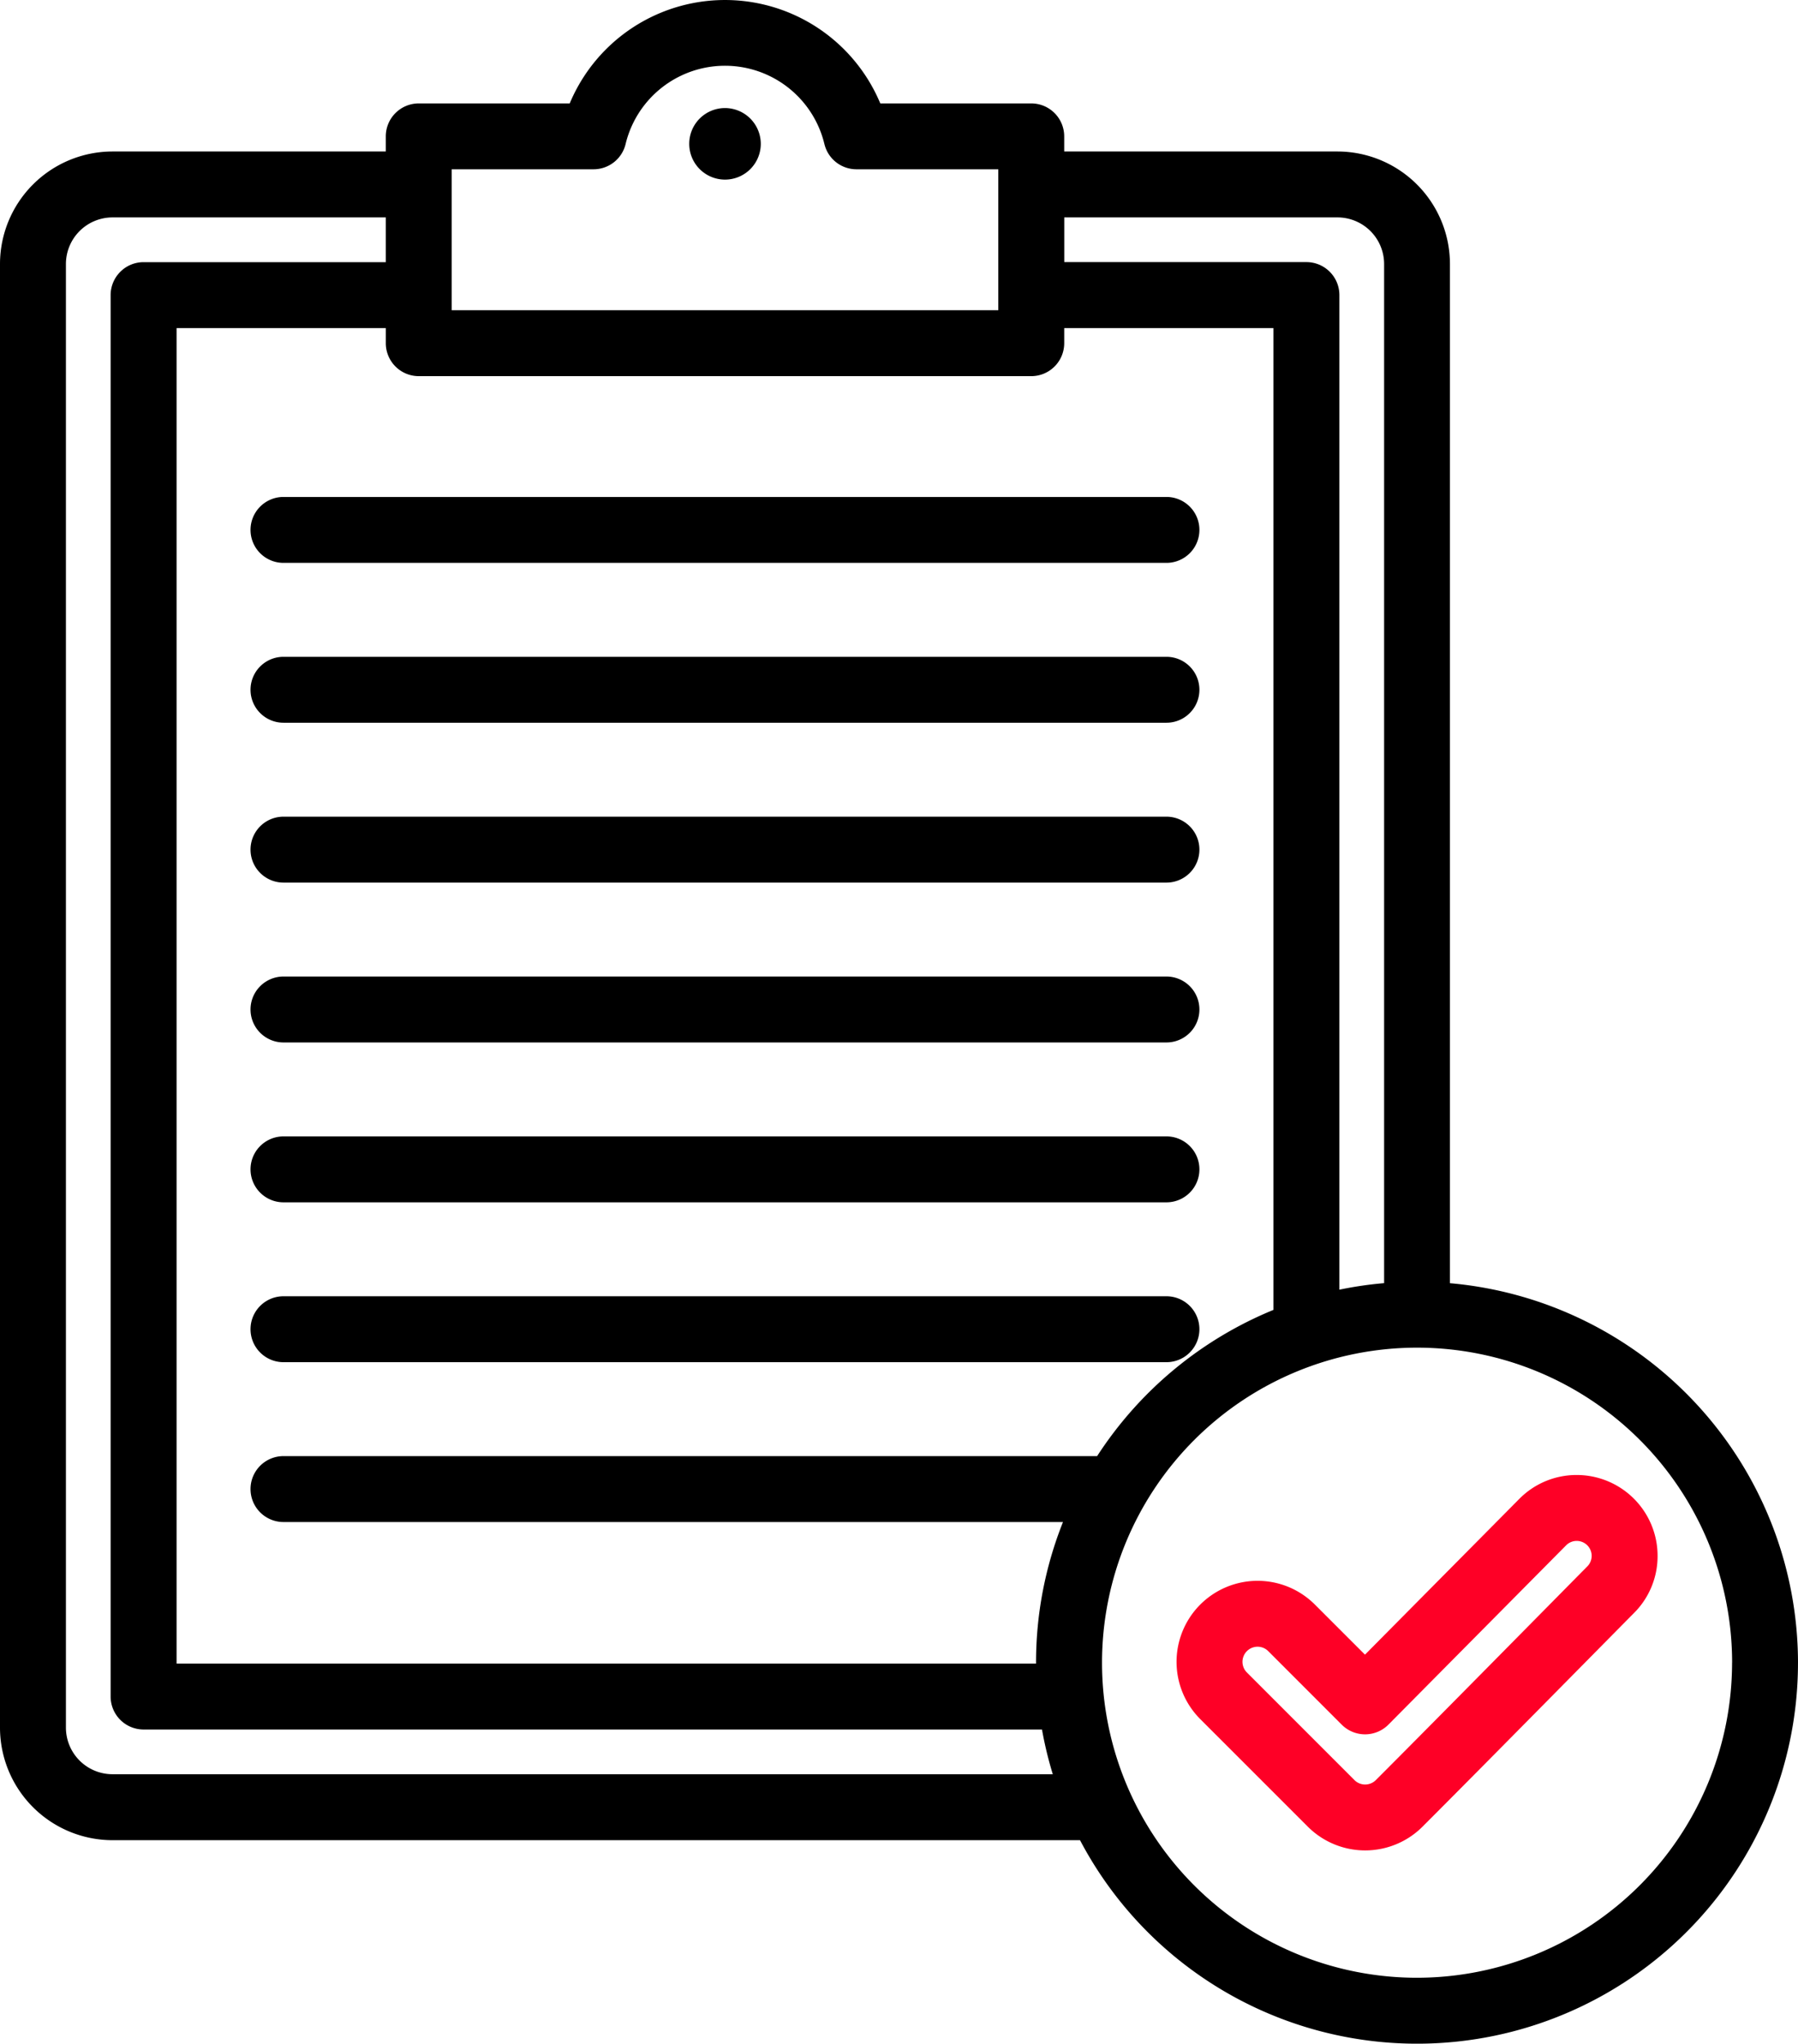
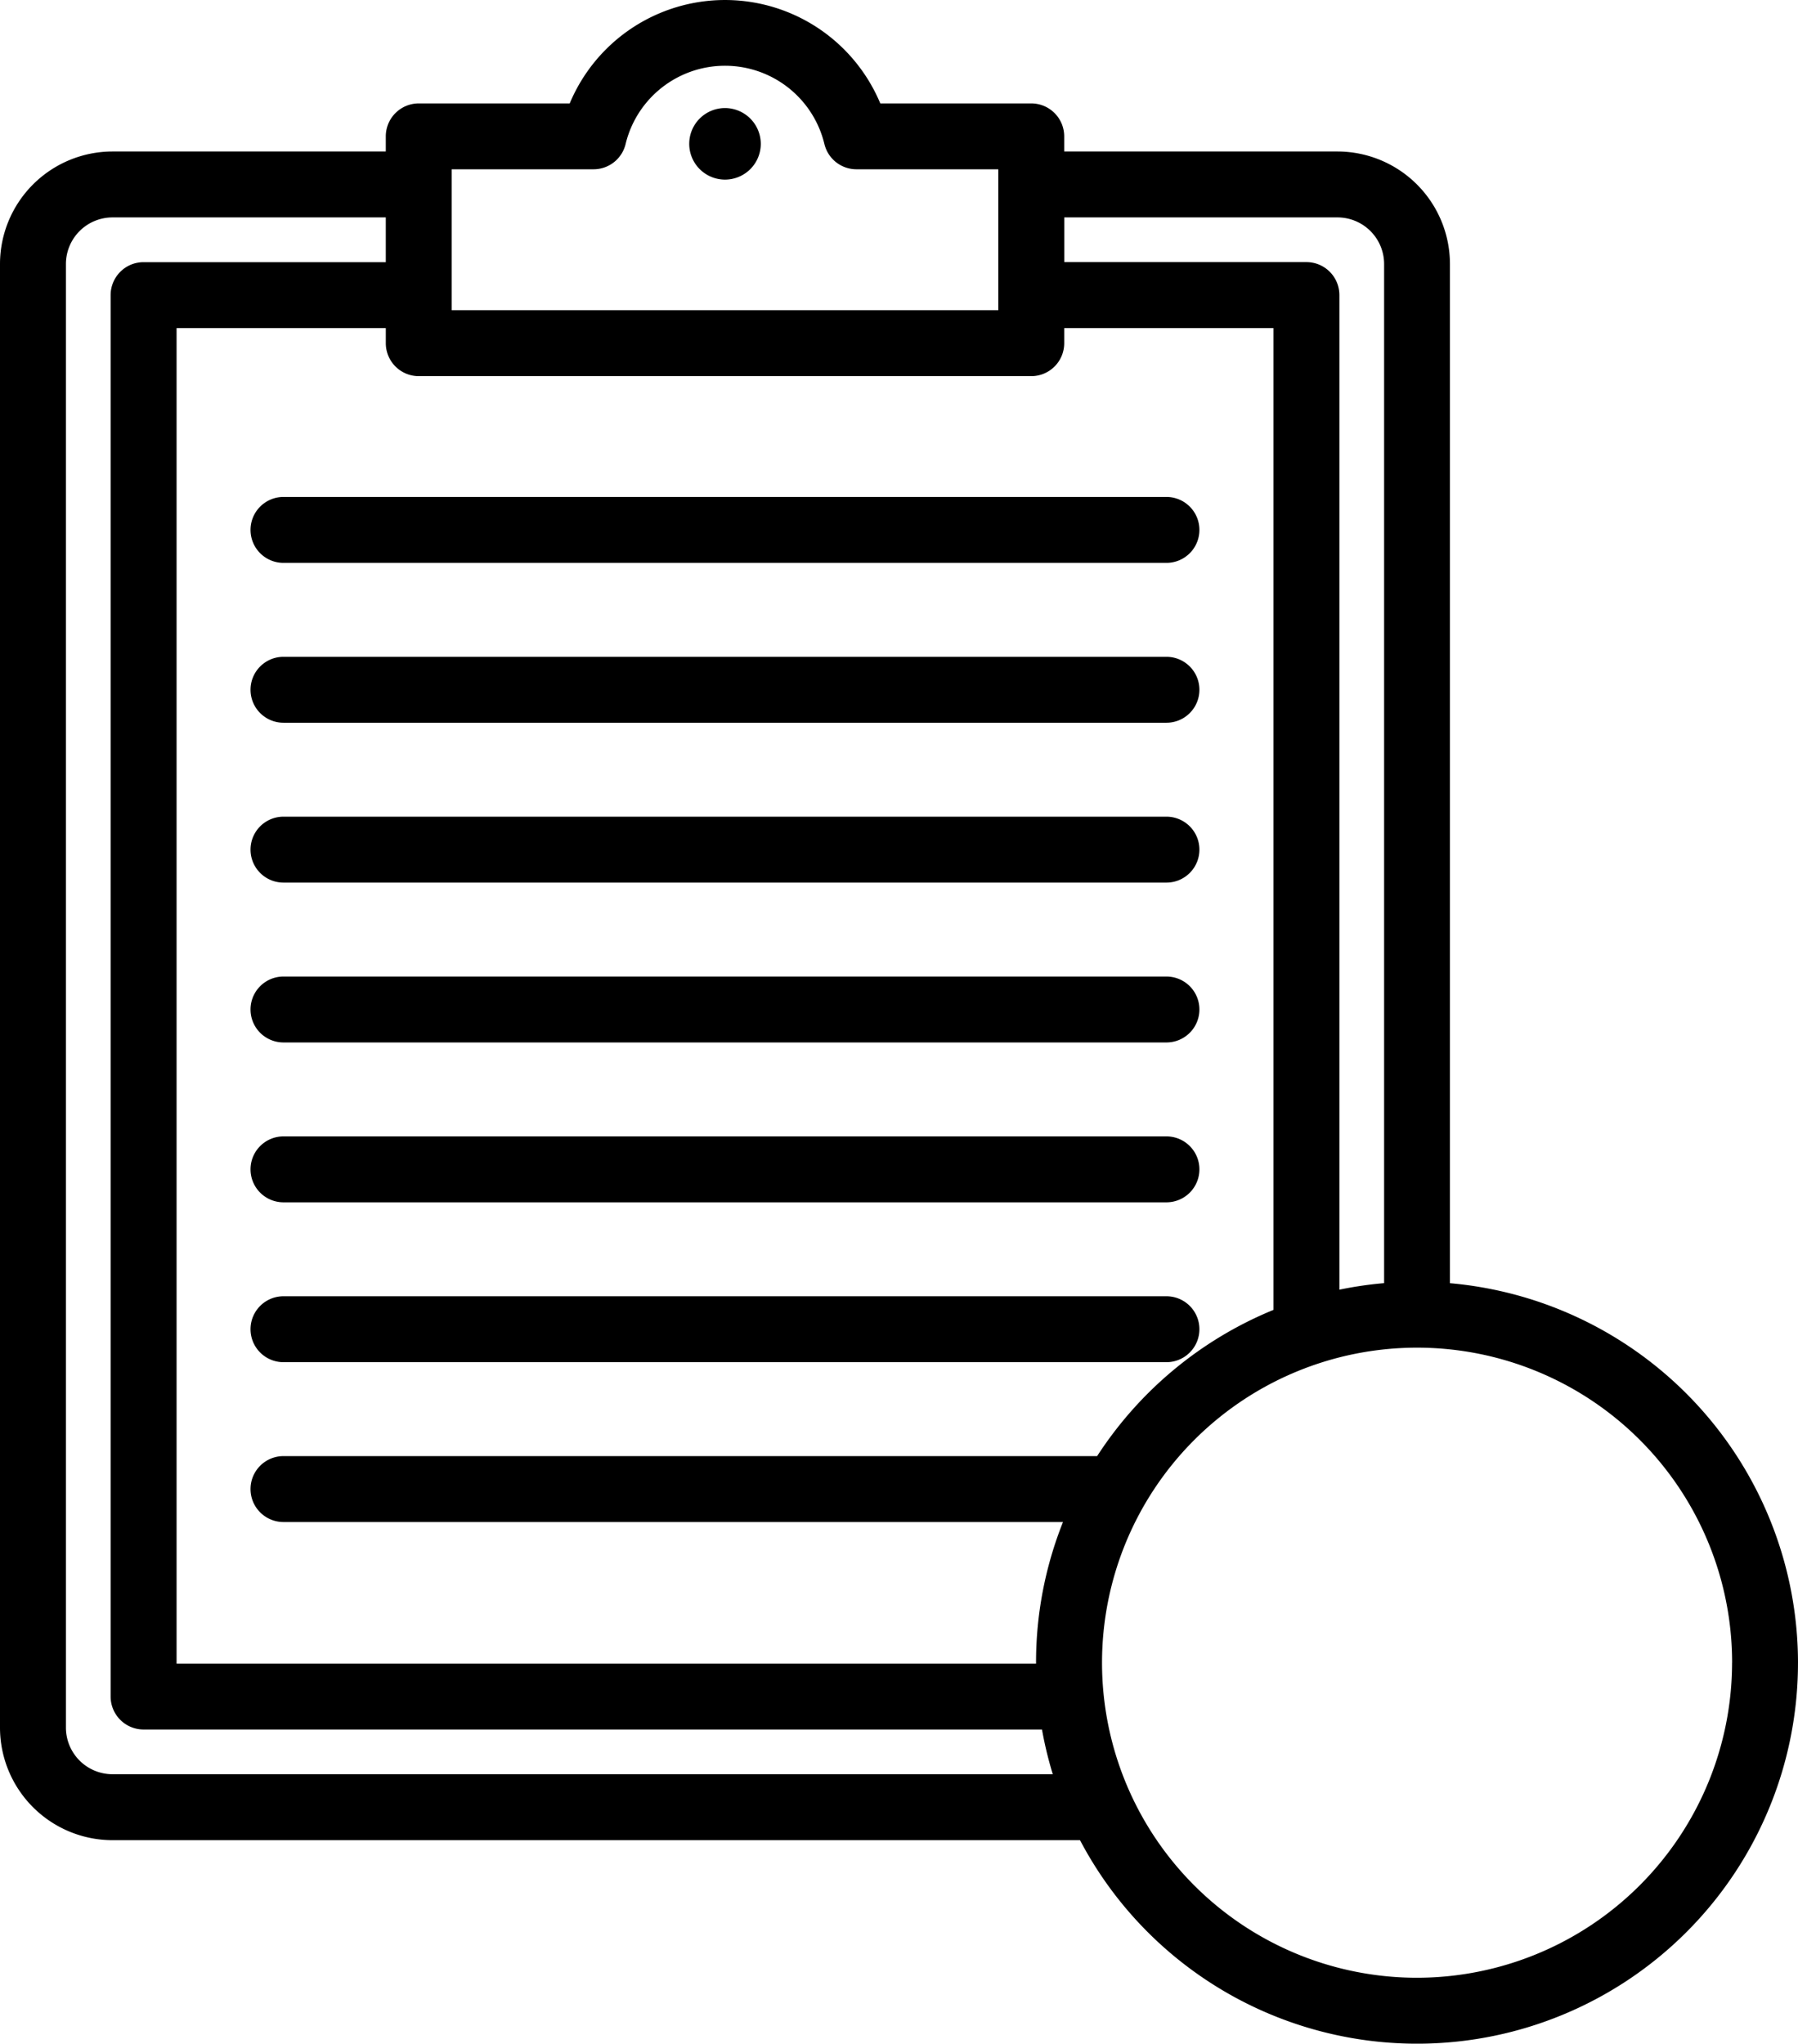
<svg xmlns="http://www.w3.org/2000/svg" width="130.122" height="147.9" viewBox="0 0 130.122 147.9">
  <g id="Group_226582" data-name="Group 226582" transform="translate(0 0)">
    <path id="compliance_1_" data-name="compliance (1)" d="M58.325,43.964h63.9a2.385,2.385,0,0,1,0,4.771h-63.9a2.385,2.385,0,0,1,0-4.771ZM90.278,15.82a2.589,2.589,0,1,0,2.589,2.589A2.594,2.594,0,0,0,90.278,15.82ZM122.23,55.533H58.325a2.385,2.385,0,0,0,0,4.771h63.9a2.385,2.385,0,0,0,0-4.771Zm0,11.569H58.325a2.385,2.385,0,1,0,0,4.771h63.9a2.385,2.385,0,0,0,0-4.771Zm0,11.569H58.325a2.385,2.385,0,0,0,0,4.771h63.9a2.385,2.385,0,0,0,0-4.771Zm0,11.569H58.325a2.385,2.385,0,0,0,0,4.771h63.9a2.385,2.385,0,0,0,0-4.771Zm0,11.569H58.325a2.385,2.385,0,0,0,0,4.771h63.9a2.385,2.385,0,0,0,0-4.771Zm45.7,26.522a27.566,27.566,0,0,1-51.96,12.842H45.951a8.151,8.151,0,0,1-8.142-8.142V27.105a8.151,8.151,0,0,1,8.142-8.142H65.729V17.869a2.386,2.386,0,0,1,2.385-2.385H79.04a12.18,12.18,0,0,1,22.476,0h10.925a2.386,2.386,0,0,1,2.385,2.385v1.094H134.6a8.151,8.151,0,0,1,8.142,8.142v73.759A27.606,27.606,0,0,1,167.931,128.33Zm-53.1-104.6v3.237h17.526a2.386,2.386,0,0,1,2.385,2.385v71.98a27.462,27.462,0,0,1,3.237-.473V27.105a3.375,3.375,0,0,0-3.371-3.371H114.827ZM70.5,30.451h39.556v-10.2H99.791a2.386,2.386,0,0,1-2.319-1.826,7.4,7.4,0,0,0-14.388,0,2.386,2.386,0,0,1-2.319,1.826H70.5v10.2Zm-2.385,4.771a2.386,2.386,0,0,1-2.385-2.385V31.743H50.588v96.649h62.2c0-.021,0-.041,0-.062a27.423,27.423,0,0,1,1.95-10.182H58.325a2.385,2.385,0,0,1,0-4.771h58.884a27.735,27.735,0,0,1,12.758-10.58V31.743H114.827v1.094a2.386,2.386,0,0,1-2.386,2.385ZM114,136.4a27.36,27.36,0,0,1-.782-3.237H48.2a2.386,2.386,0,0,1-2.385-2.385V29.357A2.386,2.386,0,0,1,48.2,26.972H65.729V23.734H45.951a3.375,3.375,0,0,0-3.371,3.371V133.029a3.375,3.375,0,0,0,3.371,3.371H114Zm49.163-8.071a22.8,22.8,0,1,0-22.8,22.8A22.825,22.825,0,0,0,163.16,128.33Z" transform="translate(-37.809 -8)" />
-     <path id="compliance_1_2" data-name="compliance (1)" d="M107.176,57.157a5.814,5.814,0,0,1-1.7,4.144c-2.453,2.478-11.107,11.264-15.316,15.473a5.871,5.871,0,0,1-8.292,0l-7.787-7.787a5.863,5.863,0,0,1,8.292-8.292L86,64.322,97.169,53.048a5.817,5.817,0,0,1,4.138-1.729h.016a5.853,5.853,0,0,1,5.853,5.838Zm-4.771.013a1.083,1.083,0,0,0-1.083-1.08h0a1.078,1.078,0,0,0-.765.319L87.7,69.382a2.385,2.385,0,0,1-1.689.706h-.006a2.387,2.387,0,0,1-1.687-.7L79,64.067a1.092,1.092,0,1,0-1.545,1.545L85.239,73.4a1.094,1.094,0,0,0,1.545,0c4.2-4.2,12.842-12.974,15.3-15.459A1.08,1.08,0,0,0,102.405,57.17Z" transform="translate(12.784 55.425)" fill="#fe0026" />
  </g>
</svg>